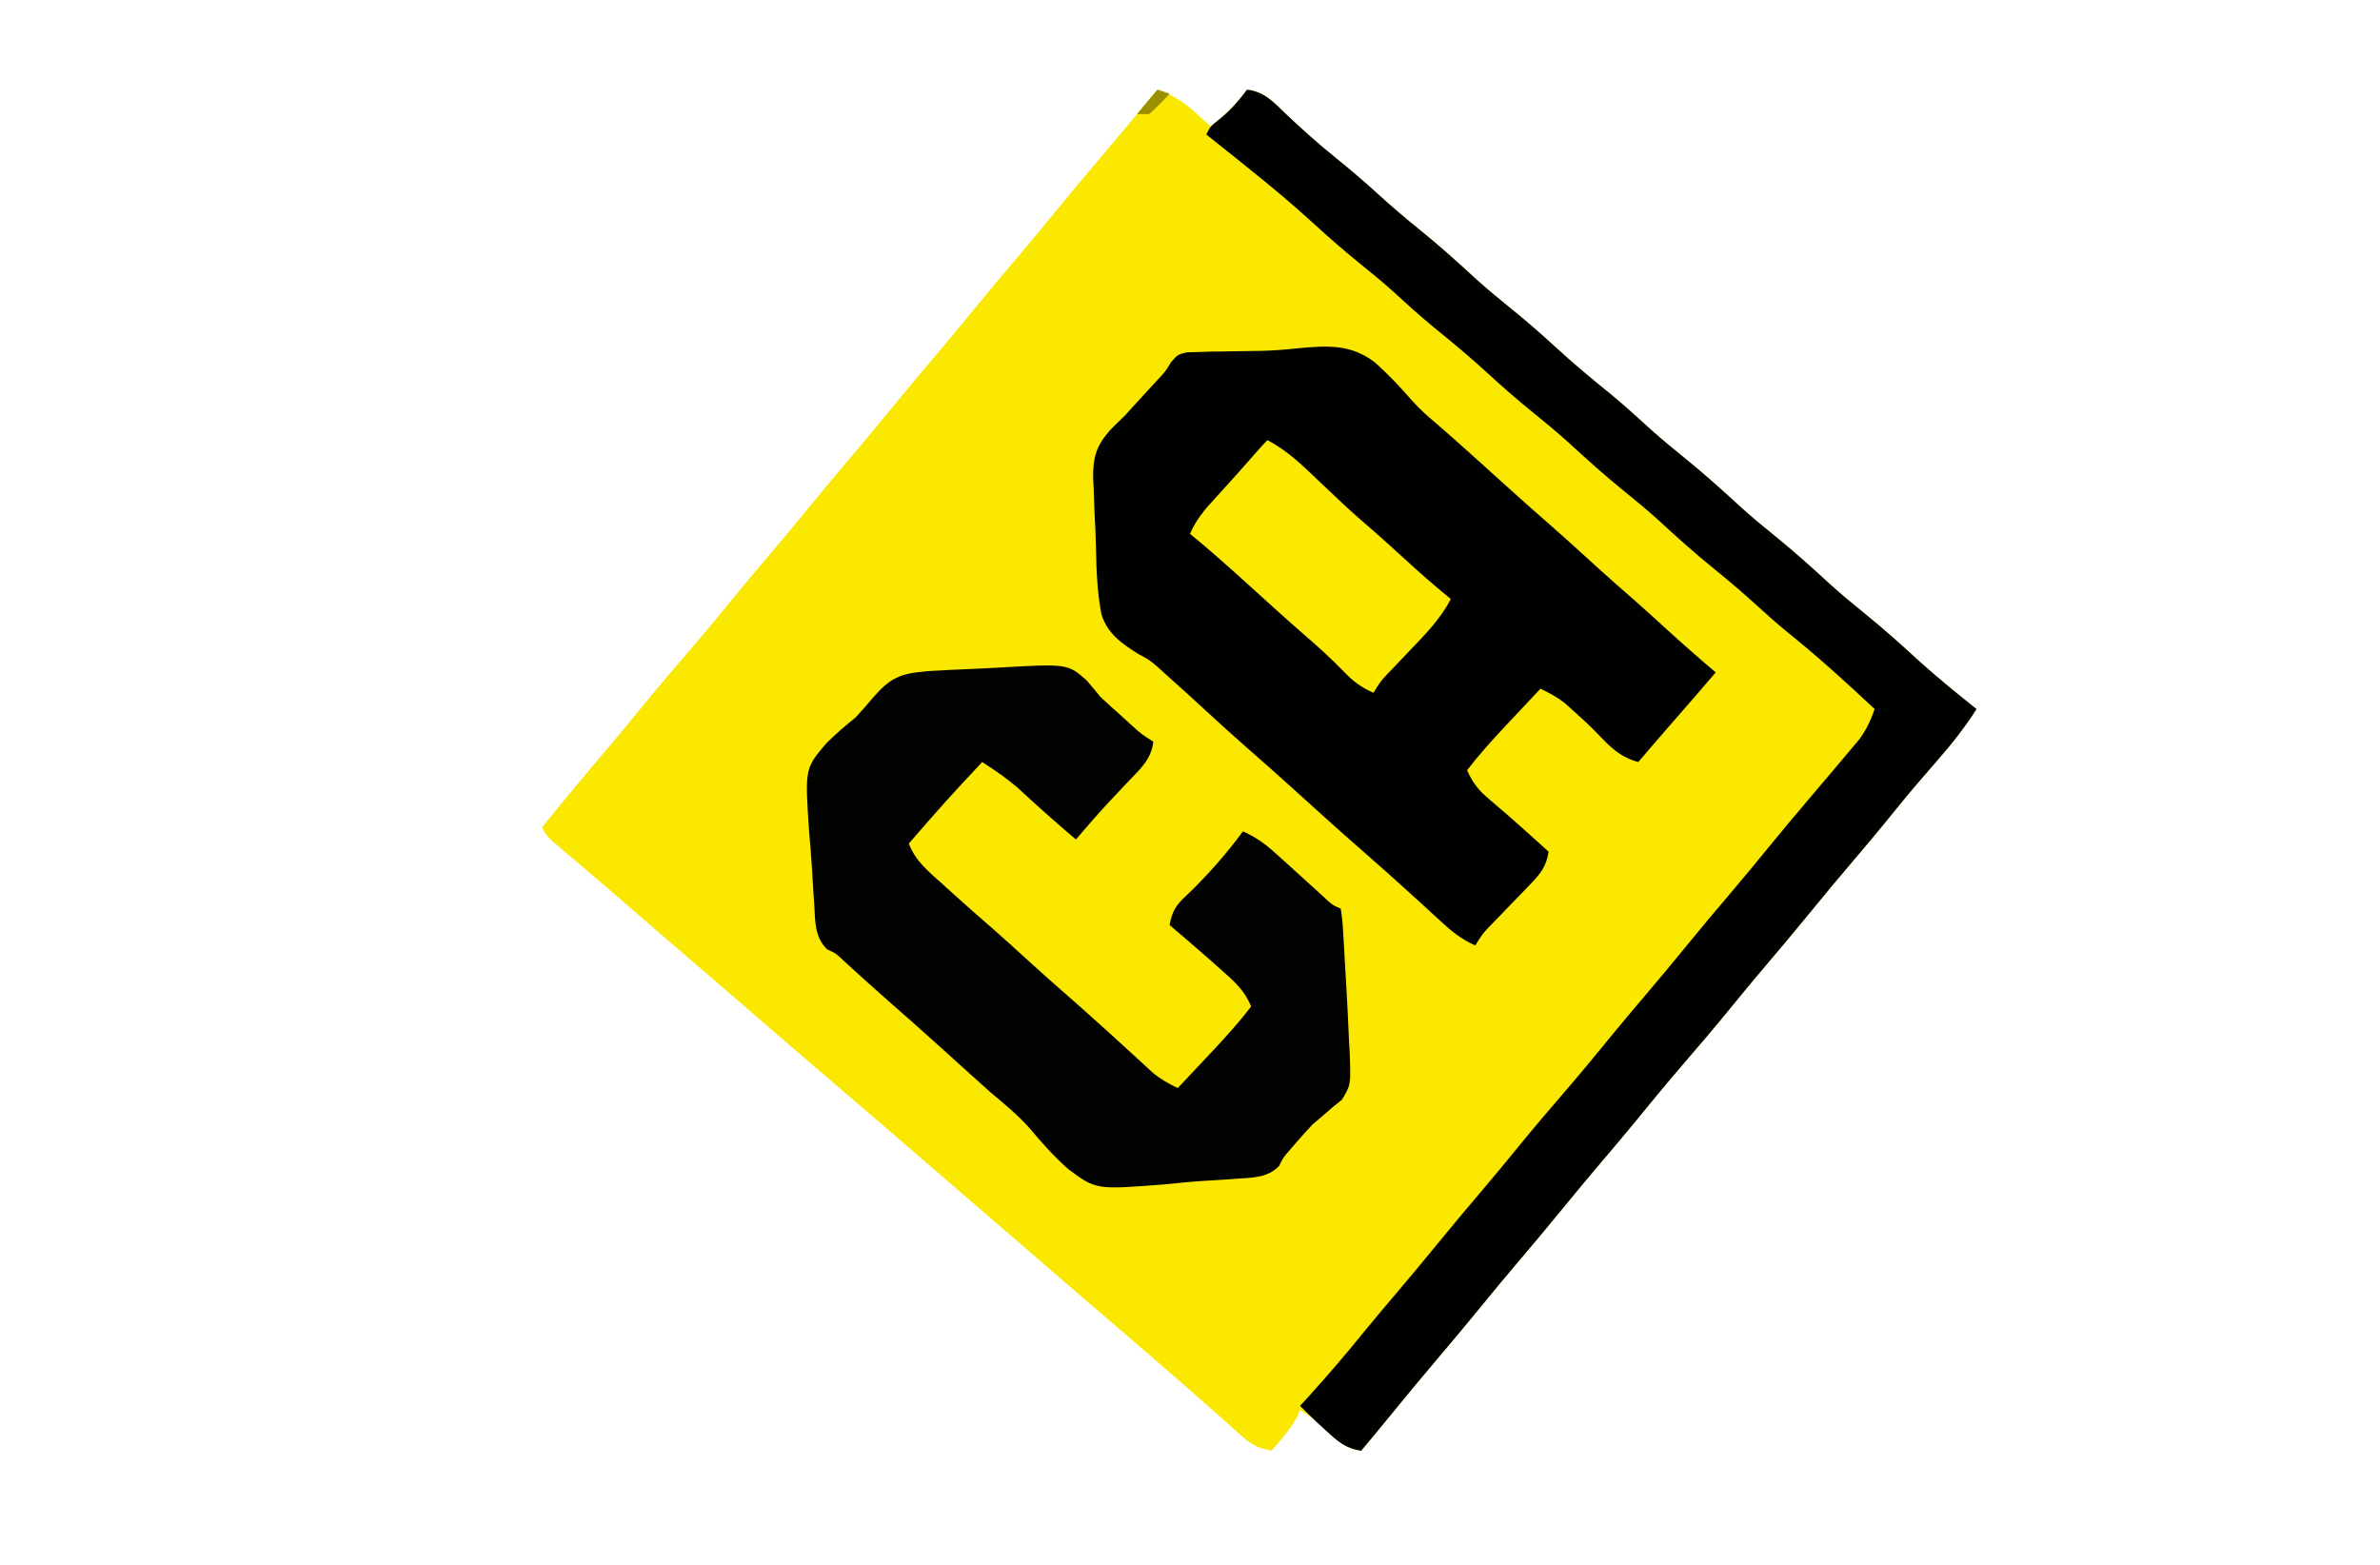
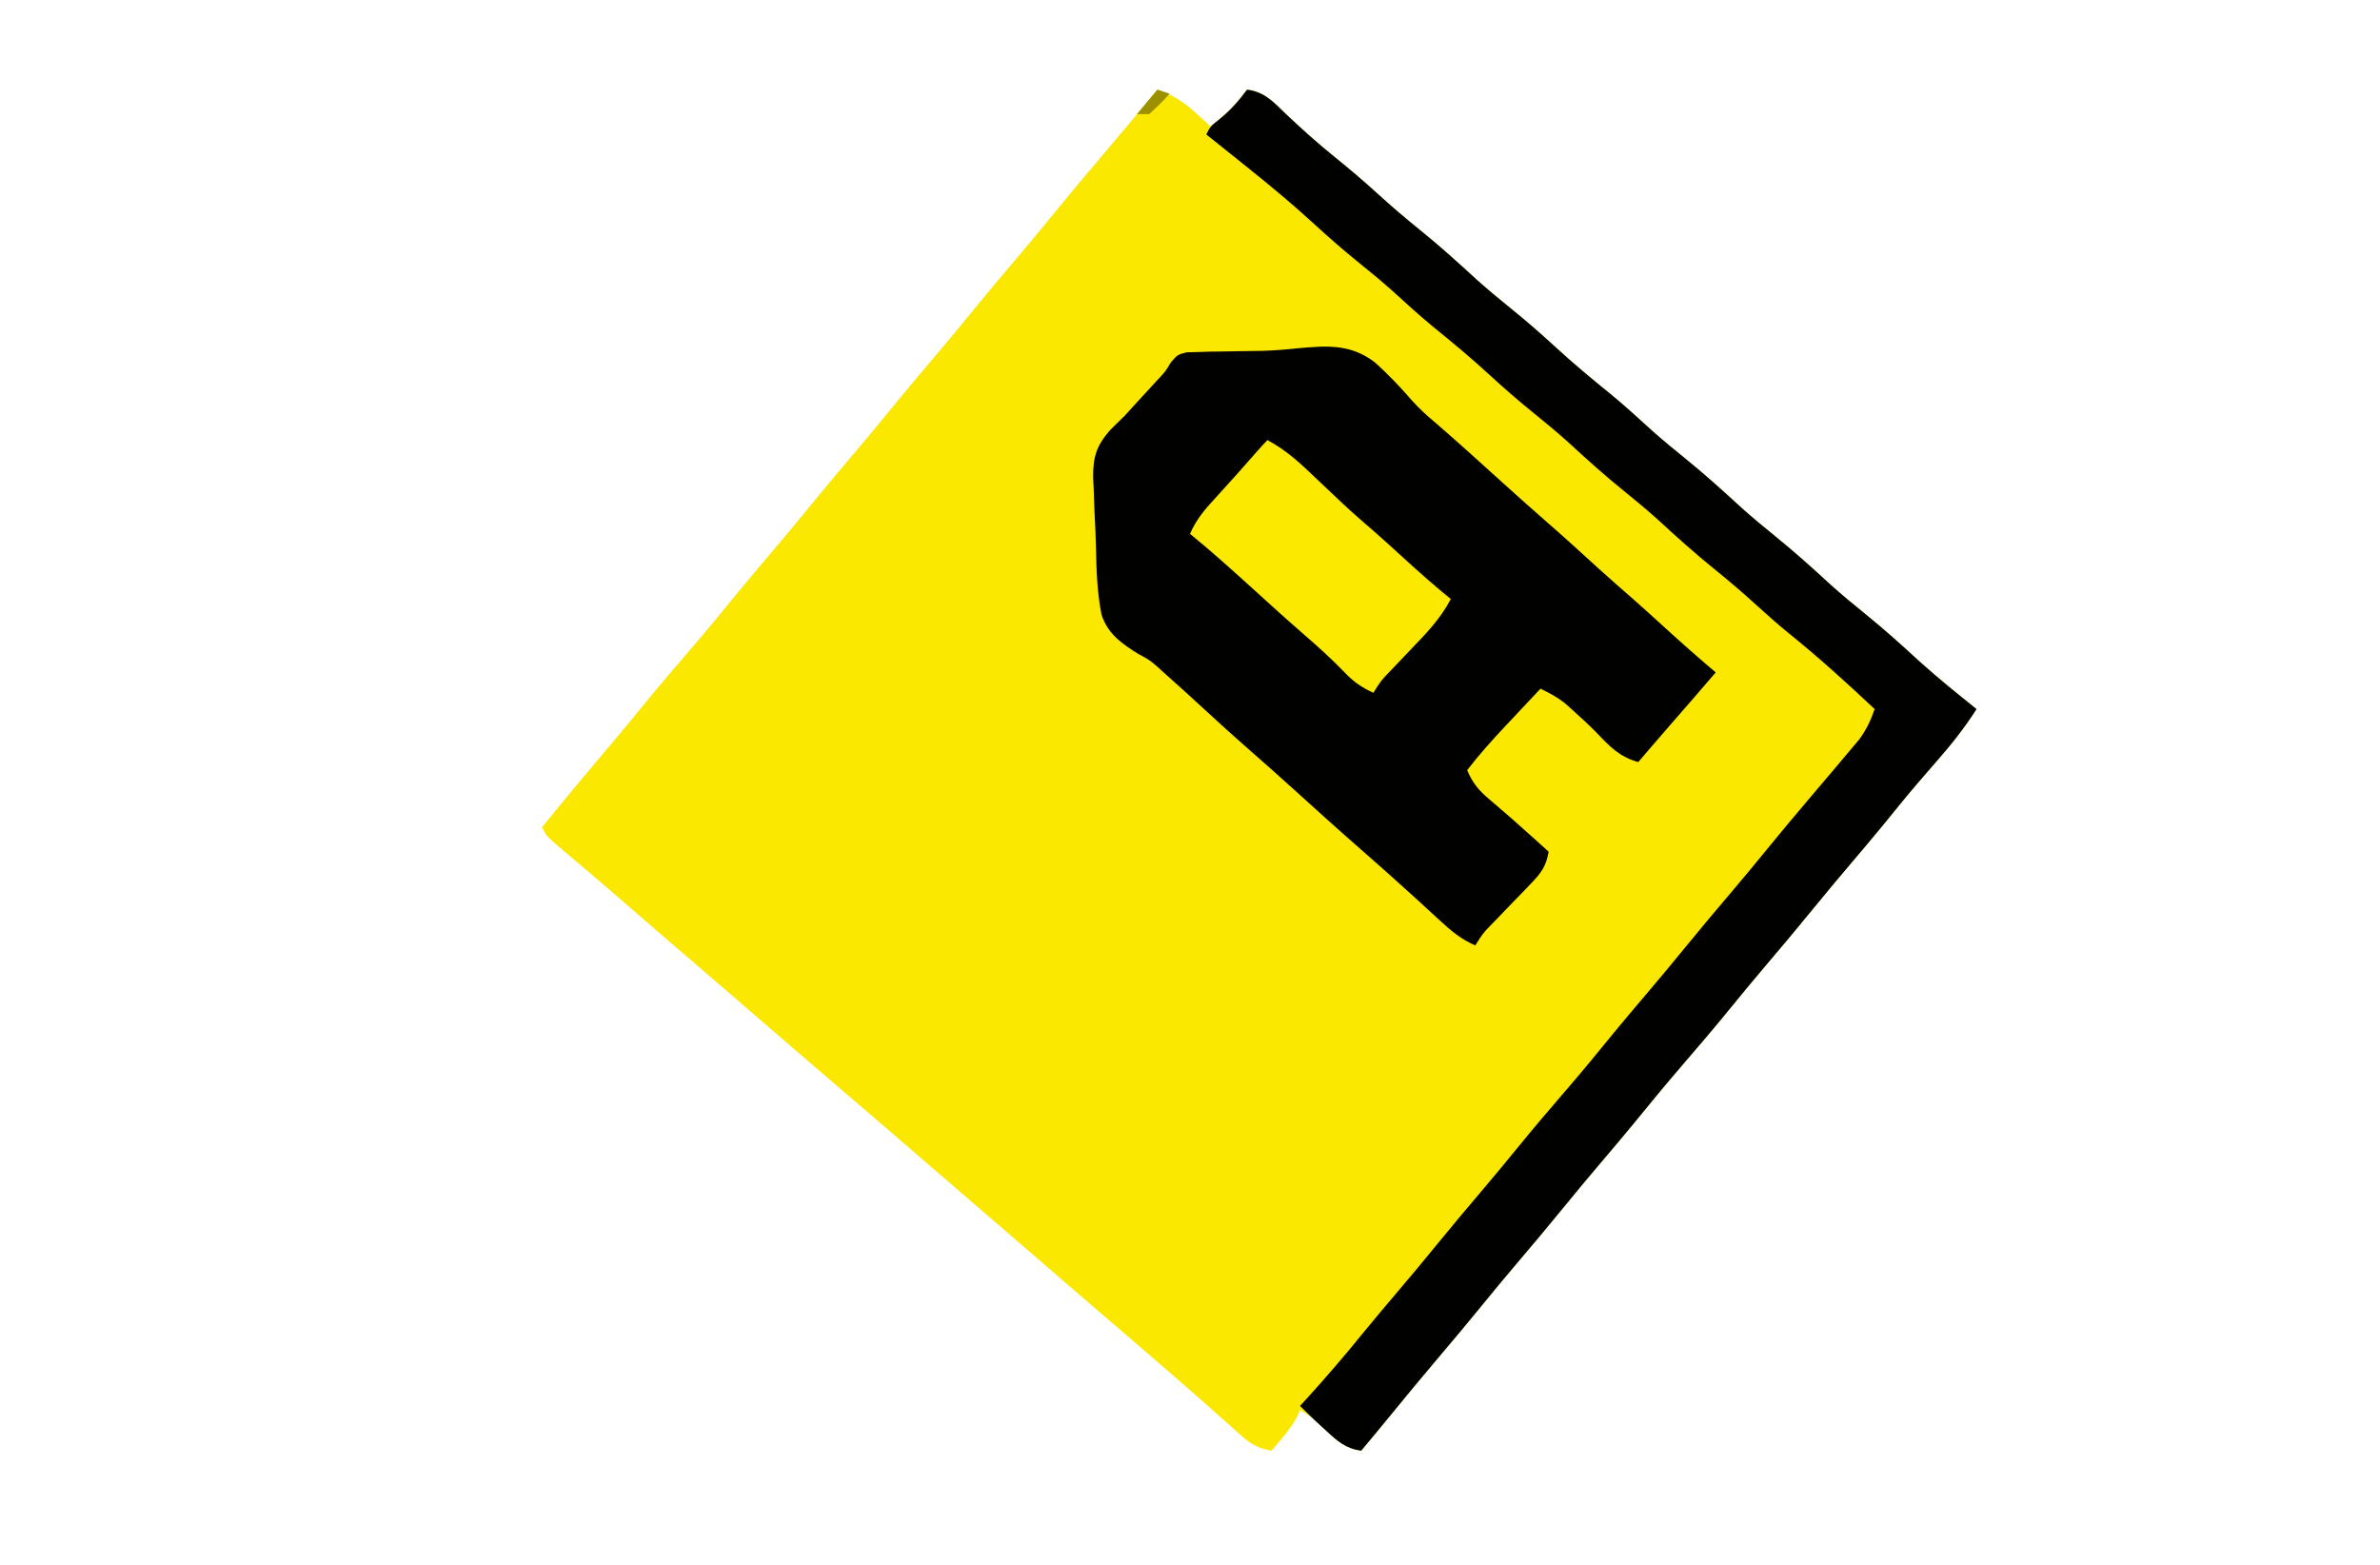
<svg xmlns="http://www.w3.org/2000/svg" version="1.1" width="584" height="384">
  <path d="M0 0 C3.798 1.317 6.353 2.917 9.312 5.625 C10.359 6.572 10.359 6.572 11.426 7.539 C11.945 8.021 12.465 8.503 13 9 C16.574 6.319 19.319 3.574 22 0 C26.254 0.483 28.63 3.155 31.562 6 C35.475 9.696 39.429 13.247 43.625 16.625 C47.182 19.489 50.625 22.423 54 25.5 C57.396 28.596 60.862 31.552 64.438 34.438 C69.211 38.298 73.734 42.374 78.25 46.531 C80.937 48.944 83.69 51.233 86.5 53.5 C90.285 56.553 93.922 59.707 97.5 63 C101.97 67.114 106.59 70.971 111.316 74.785 C114.806 77.665 118.13 80.707 121.473 83.754 C124.07 86.062 126.734 88.256 129.438 90.438 C134.211 94.298 138.734 98.374 143.25 102.531 C145.937 104.944 148.69 107.233 151.5 109.5 C156.256 113.337 160.755 117.394 165.25 121.531 C167.937 123.944 170.69 126.233 173.5 128.5 C178.241 132.325 182.727 136.367 187.207 140.492 C191.667 144.497 196.321 148.253 201 152 C198.092 156.566 194.878 160.621 191.312 164.688 C190.236 165.929 189.16 167.171 188.086 168.414 C187.297 169.327 187.297 169.327 186.491 170.259 C183.691 173.529 180.991 176.881 178.277 180.223 C175.718 183.344 173.114 186.425 170.5 189.5 C167.127 193.469 163.788 197.46 160.5 201.5 C156.751 206.105 152.929 210.642 149.084 215.166 C146.205 218.56 143.368 221.983 140.562 225.438 C136.606 230.3 132.536 235.057 128.444 239.806 C124.648 244.22 120.947 248.703 117.277 253.223 C114.718 256.344 112.114 259.425 109.5 262.5 C106.127 266.469 102.788 270.46 99.5 274.5 C95.752 279.105 91.93 283.64 88.086 288.164 C85.188 291.581 82.328 295.025 79.5 298.5 C76.212 302.54 72.873 306.531 69.5 310.5 C65.259 315.491 61.085 320.531 56.949 325.609 C54.654 328.424 52.333 331.216 50 334 C46.124 333.434 44.191 331.637 41.375 329 C38.42 326.165 38.42 326.165 35 324 C34.66 324.804 34.66 324.804 34.312 325.625 C32.566 328.785 30.36 331.268 28 334 C24.941 333.415 23.173 332.583 20.855 330.516 C20.269 329.999 19.682 329.483 19.078 328.951 C18.454 328.39 17.83 327.828 17.188 327.25 C15.839 326.058 14.49 324.867 13.141 323.676 C12.453 323.064 11.765 322.453 11.057 321.823 C7.873 319.001 4.655 316.22 1.438 313.438 C0.817 312.9 0.197 312.362 -0.443 311.808 C-5.19 307.693 -9.957 303.603 -14.731 299.519 C-19.637 295.319 -24.517 291.089 -29.395 286.855 C-33.583 283.222 -37.786 279.605 -42 276 C-46.849 271.851 -51.681 267.683 -56.5 263.5 C-63.641 257.303 -70.815 251.146 -78 245 C-85.82 238.31 -93.623 231.602 -101.394 224.856 C-105.583 221.222 -109.786 217.605 -114 214 C-119.475 209.316 -124.926 204.607 -130.364 199.88 C-133.569 197.096 -136.785 194.327 -140.023 191.582 C-140.993 190.758 -140.993 190.758 -141.982 189.918 C-143.218 188.87 -144.456 187.824 -145.697 186.781 C-149.889 183.222 -149.889 183.222 -151 181 C-145.765 174.55 -140.466 168.166 -135.086 161.837 C-132.206 158.443 -129.369 155.018 -126.562 151.562 C-122.606 146.7 -118.536 141.943 -114.444 137.194 C-110.648 132.78 -106.947 128.297 -103.277 123.777 C-100.718 120.656 -98.114 117.575 -95.5 114.5 C-92.127 110.531 -88.788 106.54 -85.5 102.5 C-81.752 97.895 -77.93 93.36 -74.086 88.836 C-71.188 85.419 -68.328 81.975 -65.5 78.5 C-61.752 73.895 -57.93 69.36 -54.086 64.836 C-51.188 61.419 -48.328 57.975 -45.5 54.5 C-41.752 49.895 -37.93 45.36 -34.086 40.836 C-31.188 37.419 -28.328 33.975 -25.5 30.5 C-21.78 25.931 -17.993 21.425 -14.18 16.935 C-9.416 11.321 -4.705 5.664 0 0 Z " fill="#FBE800" transform="translate(284,22)" />
  <path d="M0 0 C7.094 -0.639 12.894 -1.08 18.785 3.418 C22.111 6.348 25.093 9.542 28.007 12.877 C29.799 14.888 31.739 16.63 33.805 18.355 C39.31 23.1 44.677 28 50.07 32.871 C53.835 36.266 57.604 39.654 61.43 42.98 C65.625 46.634 69.726 50.388 73.836 54.137 C76.658 56.693 79.52 59.198 82.395 61.695 C84.976 63.969 87.514 66.286 90.055 68.605 C94.138 72.331 98.269 75.977 102.492 79.543 C98.769 83.902 95.018 88.233 91.238 92.543 C88.635 95.525 86.063 98.533 83.492 101.543 C78.933 100.3 76.556 97.791 73.391 94.488 C71.43 92.479 69.403 90.595 67.305 88.73 C66.672 88.167 66.039 87.604 65.387 87.023 C63.498 85.547 61.644 84.581 59.492 83.543 C57.239 85.936 54.99 88.333 52.742 90.73 C51.791 91.741 51.791 91.741 50.82 92.771 C47.556 96.256 44.406 99.753 41.492 103.543 C42.864 106.705 44.349 108.537 46.992 110.73 C50.378 113.593 53.702 116.508 56.992 119.48 C57.848 120.253 58.704 121.025 59.586 121.82 C60.215 122.389 60.844 122.957 61.492 123.543 C60.906 127.067 59.649 128.783 57.184 131.328 C56.519 132.024 55.855 132.719 55.17 133.436 C54.472 134.152 53.774 134.868 53.055 135.605 C51.679 137.032 50.305 138.46 48.934 139.891 C48.322 140.52 47.71 141.149 47.08 141.797 C45.306 143.66 45.306 143.66 43.492 146.543 C40.041 145.038 37.625 143.027 34.867 140.48 C33.991 139.677 33.114 138.874 32.211 138.047 C31.314 137.221 30.417 136.394 29.492 135.543 C27.786 133.999 26.078 132.457 24.367 130.918 C23.54 130.173 22.712 129.428 21.859 128.66 C19.749 126.773 17.626 124.903 15.492 123.043 C9.902 118.172 4.417 113.184 -1.086 108.215 C-4.829 104.839 -8.576 101.472 -12.383 98.168 C-15.811 95.184 -19.164 92.121 -22.508 89.043 C-25.842 85.978 -29.176 82.915 -32.57 79.918 C-33.143 79.396 -33.717 78.874 -34.307 78.336 C-36.5 76.448 -36.5 76.448 -39.224 75.003 C-43.359 72.401 -46.676 70.084 -48.222 65.361 C-49.283 59.925 -49.484 54.458 -49.577 48.932 C-49.633 45.978 -49.785 43.041 -49.949 40.092 C-50.019 38.199 -50.083 36.307 -50.141 34.414 C-50.186 33.543 -50.231 32.672 -50.278 31.775 C-50.309 26.692 -49.513 23.997 -46.141 20.116 C-44.946 18.909 -43.736 17.717 -42.508 16.543 C-41.578 15.535 -40.655 14.519 -39.742 13.496 C-38.076 11.683 -36.409 9.871 -34.742 8.059 C-32.53 5.705 -32.53 5.705 -31.171 3.424 C-29.508 1.543 -29.508 1.543 -27.281 0.997 C-26.419 0.976 -25.557 0.955 -24.668 0.934 C-23.697 0.9 -22.726 0.867 -21.726 0.832 C-20.685 0.819 -19.643 0.806 -18.57 0.793 C-17.497 0.774 -16.424 0.755 -15.319 0.736 C-13.111 0.698 -10.904 0.666 -8.696 0.638 C-5.768 0.551 -2.911 0.314 0 0 Z " fill="#010100" transform="translate(318.508,85.457)" />
-   <path d="M0 0 C17.289 -0.985 17.289 -0.985 21.96 3.093 C23.108 4.429 24.231 5.785 25.335 7.156 C27.084 8.785 28.856 10.388 30.648 11.968 C31.88 13.092 31.88 13.092 33.136 14.238 C35.384 16.281 35.384 16.281 38.335 18.156 C37.863 22.466 35.08 24.927 32.21 27.906 C31.211 28.968 30.212 30.03 29.214 31.093 C28.725 31.611 28.235 32.13 27.73 32.664 C24.845 35.75 22.093 38.956 19.335 42.156 C14.408 37.978 9.608 33.688 4.863 29.304 C2.134 26.984 -0.653 25.088 -3.665 23.156 C-12.838 33.001 -12.838 33.001 -21.665 43.156 C-20.06 47.412 -16.843 50.015 -13.54 52.968 C-12.951 53.503 -12.362 54.038 -11.755 54.589 C-8.103 57.896 -4.414 61.159 -0.688 64.382 C1.85 66.607 4.342 68.881 6.835 71.156 C10.625 74.612 14.446 78.021 18.316 81.386 C20.632 83.415 22.922 85.47 25.21 87.531 C26.046 88.282 26.881 89.034 27.742 89.808 C29.52 91.417 31.29 93.035 33.054 94.66 C33.931 95.463 34.807 96.266 35.71 97.093 C36.502 97.824 37.293 98.555 38.109 99.308 C40.146 100.999 41.965 102.029 44.335 103.156 C46.588 100.763 48.837 98.366 51.085 95.968 C52.037 94.958 52.037 94.958 53.007 93.927 C56.271 90.442 59.422 86.945 62.335 83.156 C60.774 79.238 58.274 77.049 55.148 74.281 C54.168 73.409 53.189 72.538 52.179 71.64 C48.916 68.789 45.646 65.951 42.335 63.156 C42.912 59.756 43.945 58.229 46.46 55.906 C51.549 51.037 56.16 45.828 60.335 40.156 C63.299 41.507 65.543 43.043 67.96 45.218 C68.646 45.831 69.332 46.443 70.039 47.074 C71.695 48.576 73.352 50.078 75.007 51.582 C75.899 52.39 76.791 53.198 77.71 54.031 C78.543 54.791 79.376 55.552 80.234 56.335 C82.203 58.193 82.203 58.193 84.335 59.156 C84.746 62.016 84.746 62.016 84.968 65.832 C85.01 66.512 85.051 67.192 85.094 67.893 C85.181 69.343 85.263 70.793 85.341 72.244 C85.458 74.422 85.589 76.598 85.722 78.775 C85.968 82.9 86.157 87.027 86.335 91.156 C86.4 92.328 86.465 93.501 86.532 94.709 C86.801 102.383 86.801 102.383 84.613 106.015 C83.841 106.639 83.068 107.263 82.273 107.906 C81.454 108.616 80.636 109.326 79.792 110.058 C78.576 111.096 78.576 111.096 77.335 112.156 C76.015 113.567 74.721 115.003 73.46 116.468 C72.927 117.083 72.393 117.698 71.843 118.332 C70.263 120.122 70.263 120.122 69.179 122.308 C66.243 125.251 62.669 125.118 58.71 125.406 C57.401 125.503 57.401 125.503 56.065 125.603 C54.165 125.732 52.265 125.85 50.364 125.958 C47.237 126.162 44.132 126.482 41.015 126.8 C24.253 128.108 24.253 128.108 17.472 123.054 C14.019 120.007 11.017 116.657 8.074 113.123 C5.131 109.793 1.727 107.014 -1.665 104.156 C-3.294 102.702 -4.919 101.244 -6.54 99.781 C-7.8 98.644 -7.8 98.644 -9.086 97.484 C-10.805 95.932 -12.524 94.38 -14.243 92.828 C-18.66 88.844 -23.098 84.888 -27.586 80.984 C-30.882 78.085 -34.123 75.127 -37.368 72.171 C-39.5 70.131 -39.5 70.131 -41.732 69.11 C-44.876 65.931 -44.599 62.198 -44.879 57.878 C-44.944 56.957 -45.009 56.035 -45.076 55.085 C-45.203 53.13 -45.319 51.174 -45.425 49.217 C-45.6 46.254 -45.856 43.306 -46.116 40.349 C-47.174 24.76 -47.174 24.76 -41.929 18.584 C-39.639 16.277 -37.176 14.216 -34.665 12.156 C-33.279 10.642 -31.917 9.106 -30.602 7.531 C-26.161 2.384 -23.819 1.424 -16.942 0.839 C-13.051 0.601 -9.158 0.426 -5.263 0.269 C-3.508 0.192 -1.754 0.103 0 0 Z " fill="#020200" transform="translate(244.665,163.844)" />
  <path d="M0 0 C4.254 0.483 6.63 3.155 9.562 6 C13.475 9.696 17.429 13.247 21.625 16.625 C25.182 19.489 28.625 22.423 32 25.5 C35.396 28.596 38.862 31.552 42.438 34.438 C47.211 38.298 51.734 42.374 56.25 46.531 C58.937 48.944 61.69 51.233 64.5 53.5 C68.285 56.553 71.922 59.707 75.5 63 C79.97 67.114 84.59 70.971 89.316 74.785 C92.806 77.665 96.13 80.707 99.473 83.754 C102.07 86.062 104.734 88.256 107.438 90.438 C112.211 94.298 116.734 98.374 121.25 102.531 C123.937 104.944 126.69 107.233 129.5 109.5 C134.256 113.337 138.755 117.394 143.25 121.531 C145.937 123.944 148.69 126.233 151.5 128.5 C156.241 132.325 160.727 136.367 165.207 140.492 C169.667 144.497 174.321 148.253 179 152 C176.092 156.566 172.878 160.621 169.312 164.688 C168.236 165.929 167.16 167.171 166.086 168.414 C165.56 169.023 165.033 169.632 164.491 170.259 C161.691 173.529 158.991 176.881 156.277 180.223 C153.718 183.344 151.114 186.425 148.5 189.5 C145.127 193.469 141.788 197.46 138.5 201.5 C134.751 206.105 130.929 210.642 127.084 215.166 C124.205 218.56 121.368 221.983 118.562 225.438 C114.606 230.3 110.536 235.057 106.444 239.806 C102.648 244.22 98.947 248.703 95.277 253.223 C92.718 256.344 90.114 259.425 87.5 262.5 C84.127 266.469 80.788 270.46 77.5 274.5 C73.752 279.105 69.93 283.64 66.086 288.164 C63.188 291.581 60.328 295.025 57.5 298.5 C54.212 302.54 50.873 306.531 47.5 310.5 C43.259 315.491 39.085 320.531 34.949 325.609 C32.654 328.424 30.333 331.216 28 334 C24.149 333.429 22.193 331.668 19.375 329.062 C18.211 327.997 18.211 327.997 17.023 326.91 C15.664 325.626 14.322 324.322 13 323 C13.545 322.406 14.091 321.811 14.652 321.199 C19.476 315.897 24.108 310.488 28.617 304.918 C31.208 301.746 33.847 298.62 36.5 295.5 C39.873 291.531 43.212 287.54 46.5 283.5 C50.249 278.895 54.071 274.358 57.916 269.834 C60.795 266.44 63.632 263.017 66.438 259.562 C70.394 254.7 74.464 249.943 78.556 245.194 C82.352 240.78 86.053 236.297 89.723 231.777 C92.282 228.656 94.886 225.575 97.5 222.5 C100.873 218.531 104.212 214.54 107.5 210.5 C111.248 205.895 115.07 201.36 118.914 196.836 C121.812 193.419 124.672 189.975 127.5 186.5 C130.788 182.46 134.128 178.47 137.5 174.5 C138.883 172.866 140.266 171.232 141.648 169.598 C142.541 168.542 143.436 167.487 144.333 166.434 C145.582 164.961 146.823 163.481 148.062 162 C148.775 161.154 149.488 160.309 150.223 159.438 C151.986 157.019 153.029 154.819 154 152 C147.05 145.47 140.053 139.12 132.613 133.145 C130.002 131.001 127.496 128.776 125 126.5 C121.604 123.404 118.138 120.448 114.562 117.562 C109.789 113.702 105.266 109.626 100.75 105.469 C98.063 103.056 95.31 100.767 92.5 98.5 C87.744 94.663 83.245 90.606 78.75 86.469 C76.063 84.056 73.31 81.767 70.5 79.5 C66.715 76.447 63.078 73.293 59.5 70 C55.03 65.886 50.41 62.029 45.684 58.215 C42.194 55.335 38.87 52.293 35.527 49.246 C32.93 46.938 30.266 44.744 27.562 42.562 C23.759 39.487 20.099 36.312 16.5 33 C11.174 28.106 5.645 23.521 0 19 C-0.962 18.228 -1.923 17.456 -2.914 16.66 C-5.273 14.77 -7.635 12.883 -10 11 C-9 9 -9 9 -6.688 7.188 C-4.009 5.008 -2.065 2.753 0 0 Z " fill="#010100" transform="translate(306,22)" />
  <path d="M0 0 C4.814 2.541 8.418 6.019 12.312 9.75 C13.657 11.022 15.002 12.293 16.348 13.562 C16.985 14.164 17.622 14.766 18.278 15.387 C20.807 17.756 23.412 20.029 26.039 22.289 C28.605 24.528 31.112 26.827 33.625 29.125 C37.344 32.518 41.09 35.83 45 39 C42.414 43.944 38.765 47.638 34.938 51.625 C33.674 52.949 32.412 54.274 31.152 55.602 C30.595 56.182 30.038 56.763 29.465 57.362 C27.803 59.143 27.803 59.143 26 62 C22.993 60.66 21.002 59.202 18.75 56.812 C15.685 53.656 12.489 50.749 9.16 47.875 C4.154 43.53 -0.735 39.051 -5.648 34.602 C-10.029 30.642 -14.424 26.733 -19 23 C-17.479 19.492 -15.4 17.047 -12.812 14.25 C-9.259 10.375 -5.761 6.464 -2.312 2.496 C-1.565 1.643 -0.802 0.802 0 0 Z " fill="#FBE900" transform="translate(311,108)" />
  <path d="M0 0 C0.99 0.33 1.98 0.66 3 1 C0.688 3.5 0.688 3.5 -2 6 C-2.99 6 -3.98 6 -5 6 C-3.35 4.02 -1.7 2.04 0 0 Z " fill="#9C9000" transform="translate(284,22)" />
</svg>